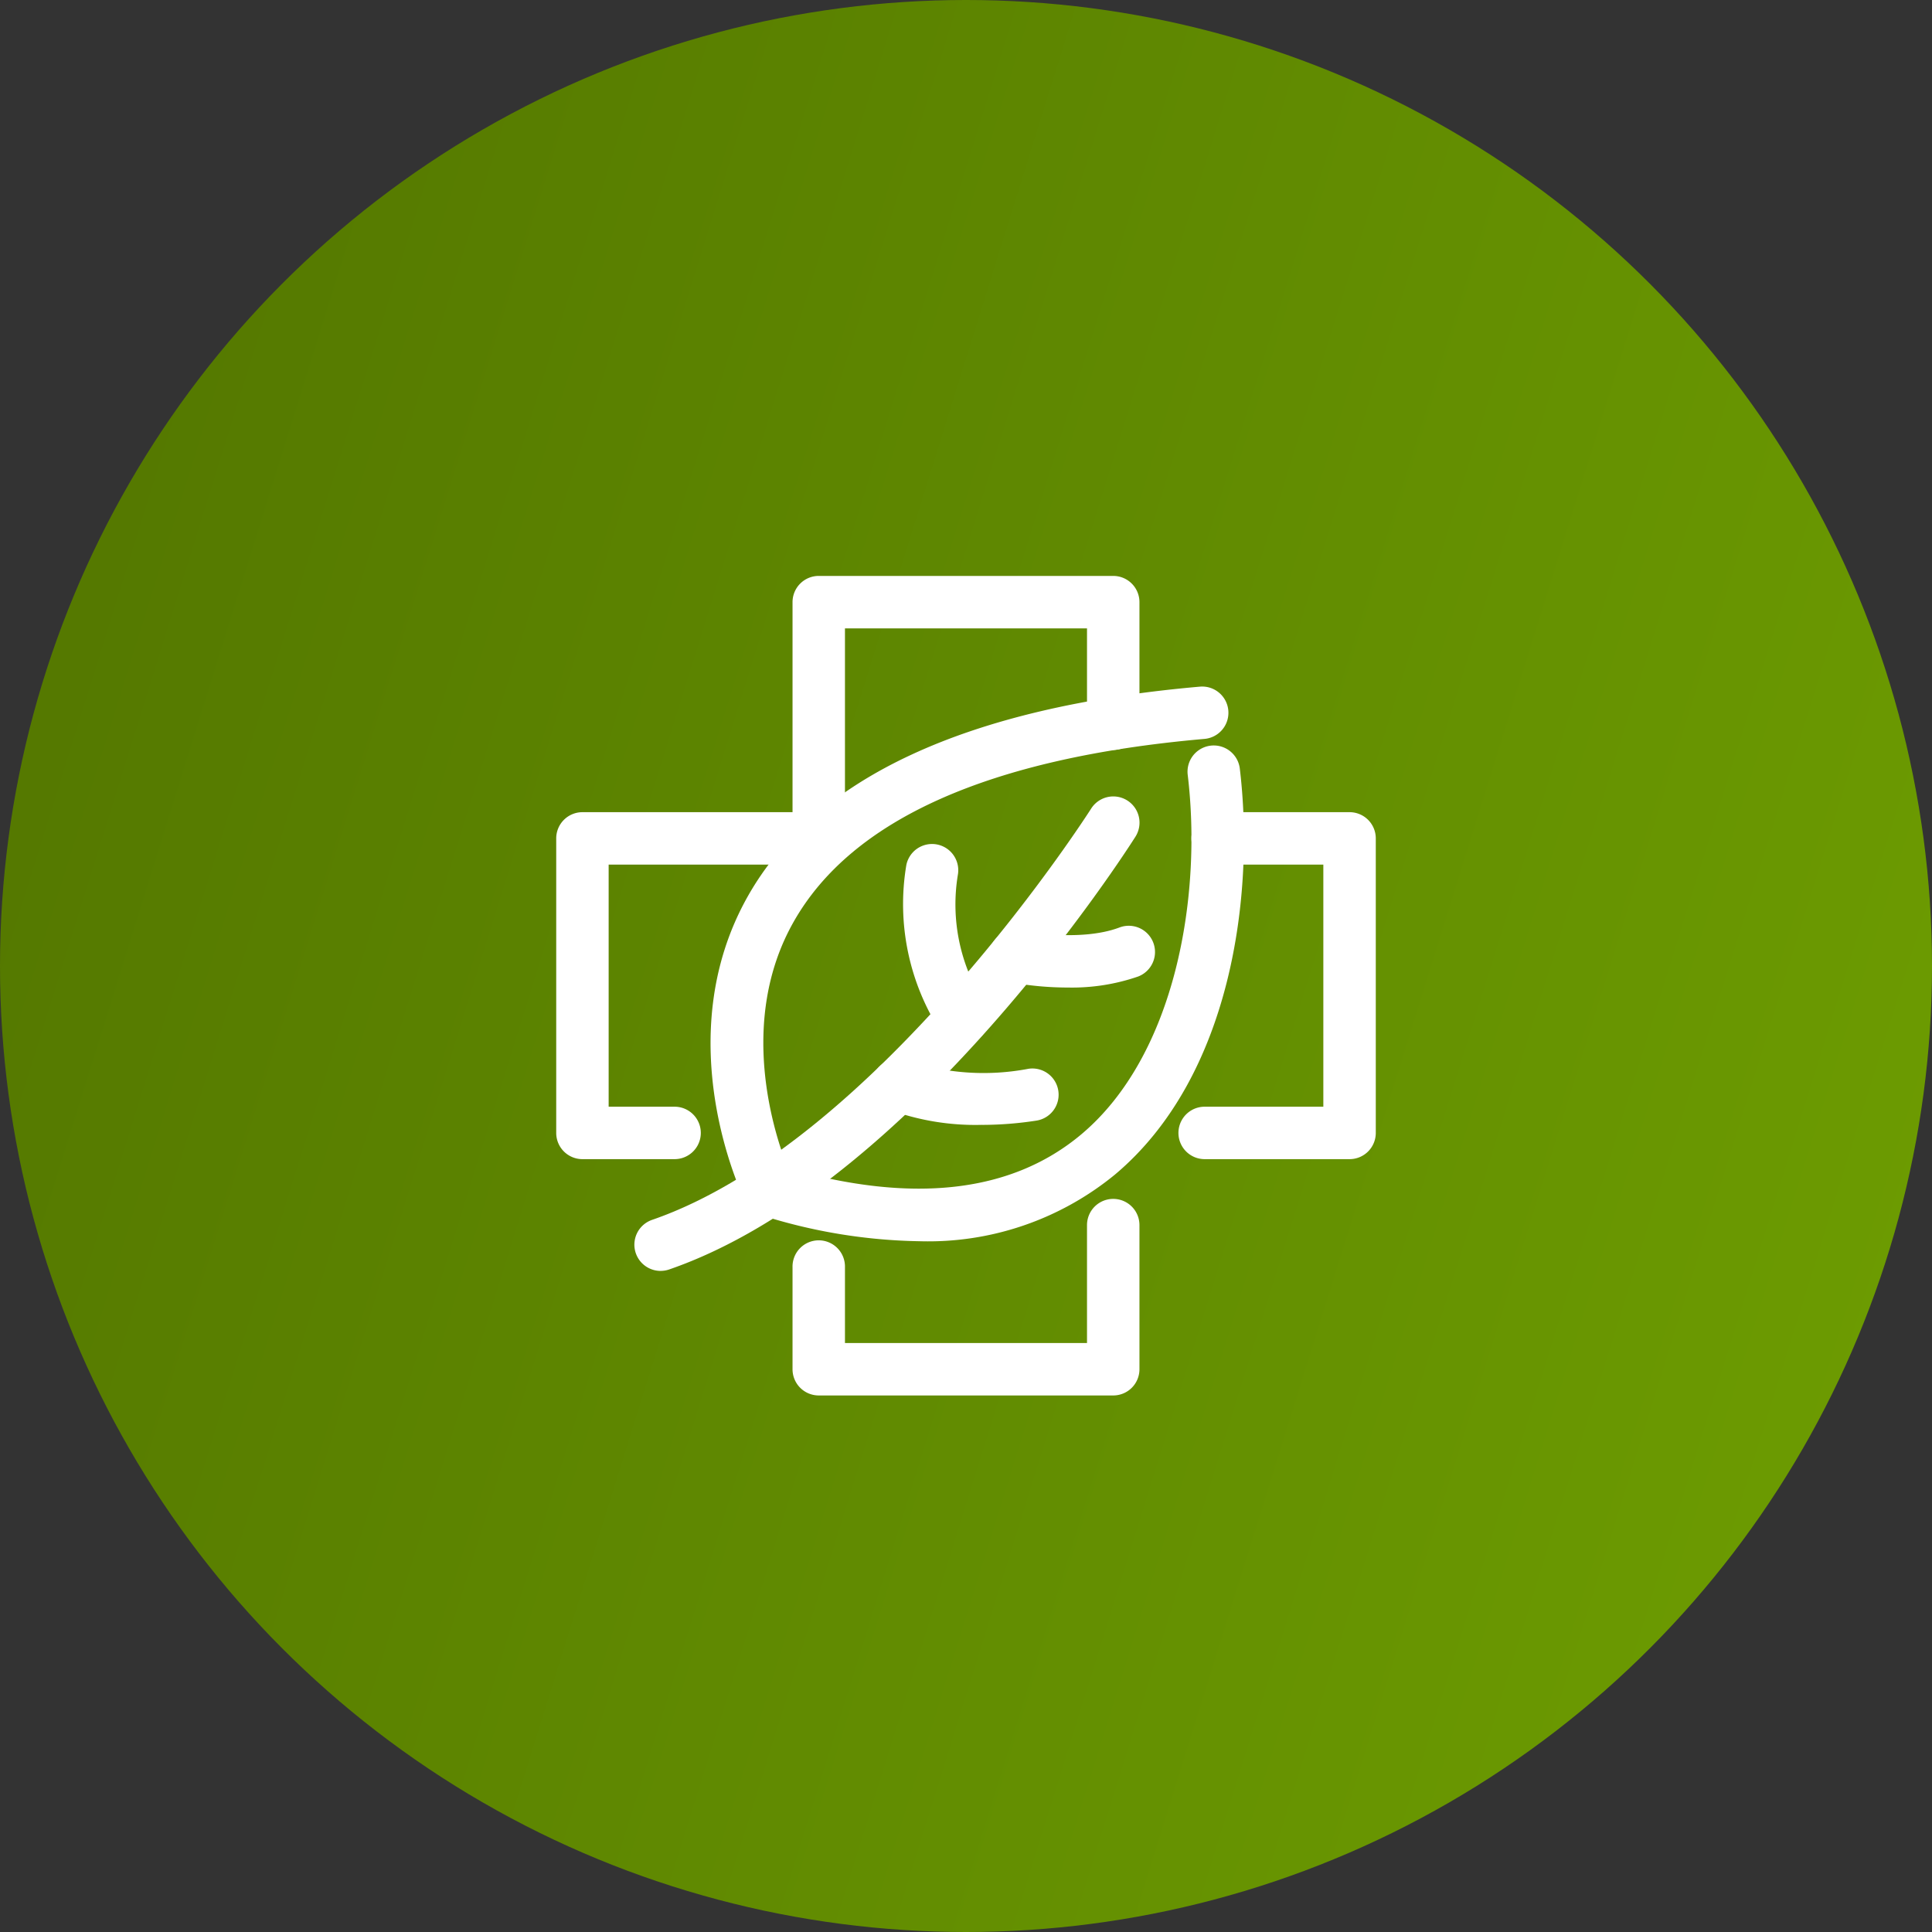
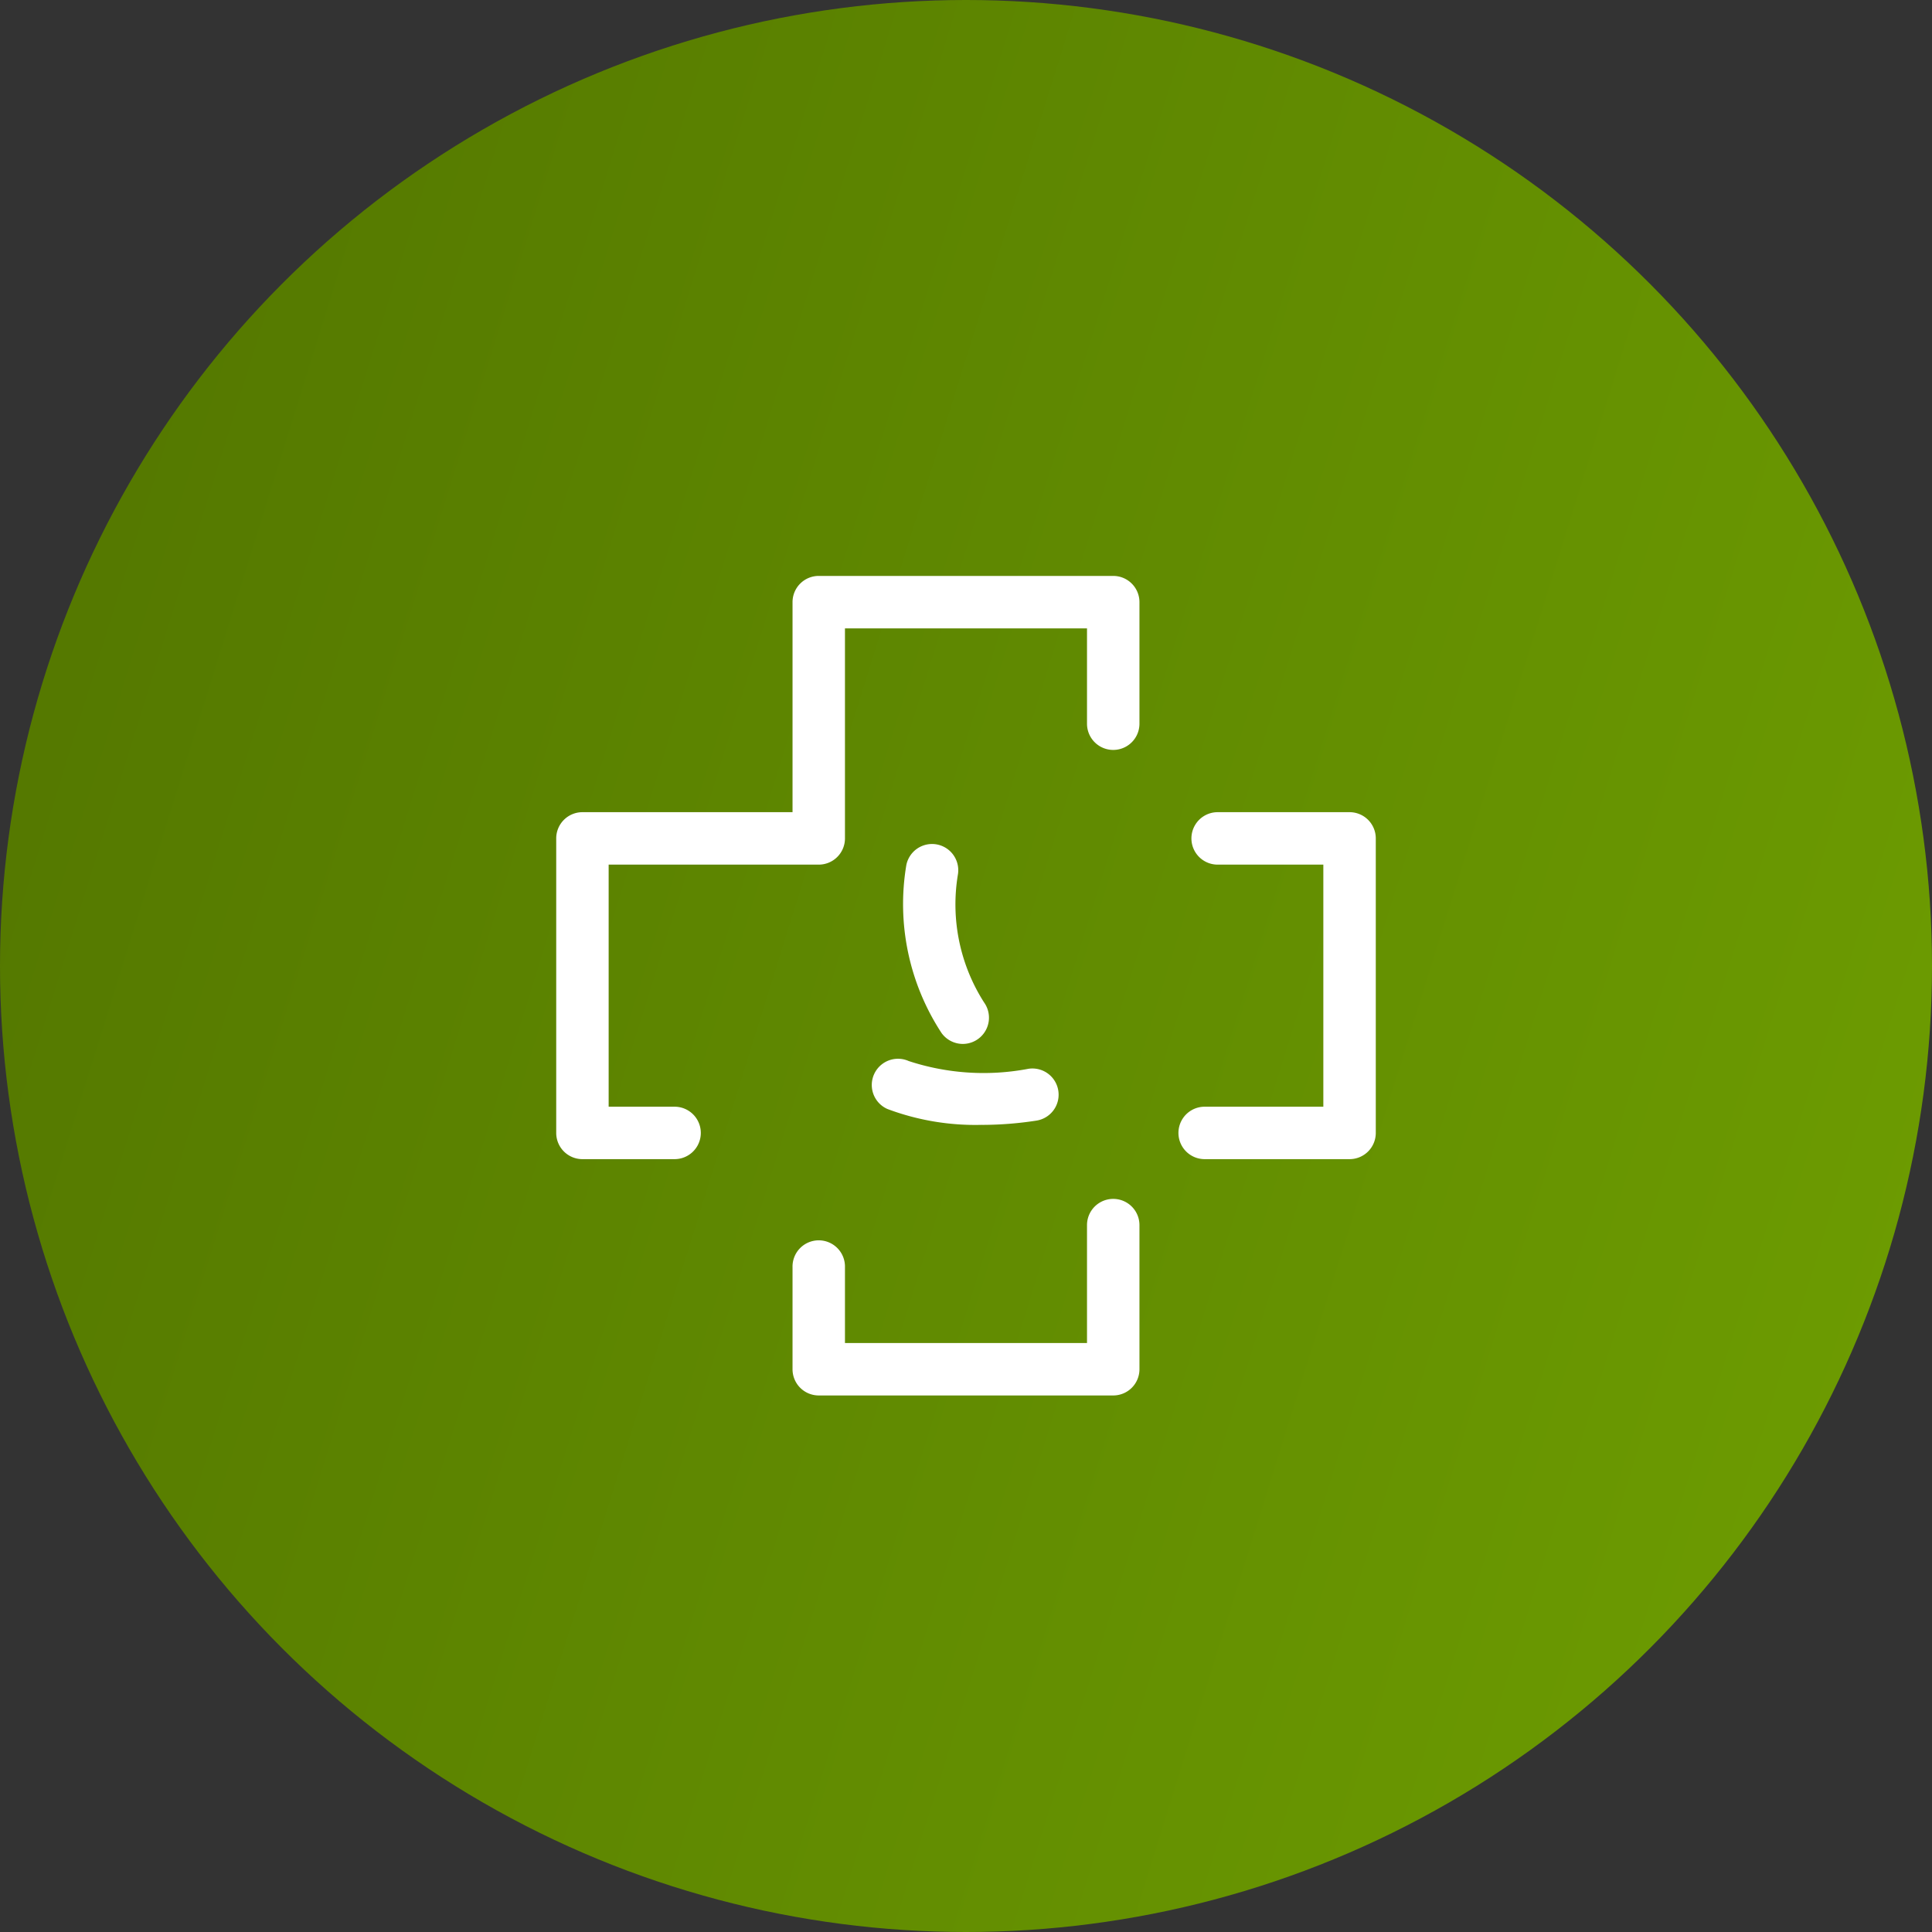
<svg xmlns="http://www.w3.org/2000/svg" width="136" height="136" viewBox="0 0 136 136">
  <rect x="0" y="0" width="136" height="136" fill="#333333" stroke="none" />
  <defs>
    <linearGradient id="linear-gradient" x1="1" y1="0.594" x2="-0.142" y2="0.238" gradientUnits="objectBoundingBox">
      <stop offset="0" stop-color="#6c9b01" />
      <stop offset="1" stop-color="#507200" />
    </linearGradient>
  </defs>
  <g id="Group_8812" data-name="Group 8812" transform="translate(-1276.816 -7129)">
    <circle id="Ellipse_274" data-name="Ellipse 274" cx="68" cy="68" r="68" transform="translate(1276.816 7129)" fill="url(#linear-gradient)" />
    <g id="Group_1489" data-name="Group 1489" transform="translate(873.988 6616.064)">
      <path id="Path_3933" data-name="Path 3933" d="M481.192,611.167H460.463a1.845,1.845,0,0,1-1.846-1.846v-7.185a1.846,1.846,0,1,1,3.691,0v5.34h17.038v-8.3a1.846,1.846,0,1,1,3.692,0v10.145a1.845,1.845,0,0,1-1.846,1.846" fill="#fff" />
      <path id="Path_3934" data-name="Path 3934" d="M450.315,594.532h-6.487a1.845,1.845,0,0,1-1.846-1.846V571.954a1.845,1.845,0,0,1,1.846-1.846h14.789V555.323a1.845,1.845,0,0,1,1.845-1.846h20.73a1.846,1.846,0,0,1,1.846,1.846v8.557a1.846,1.846,0,0,1-3.692,0v-6.711H462.308v14.785a1.846,1.846,0,0,1-1.846,1.846H445.673v17.041h4.642a1.845,1.845,0,1,1,0,3.691" fill="#fff" />
      <path id="Path_3935" data-name="Path 3935" d="M497.828,594.532h-10.2a1.845,1.845,0,1,1,0-3.691h8.354V573.8h-7.44a1.846,1.846,0,0,1,0-3.692h9.286a1.845,1.845,0,0,1,1.846,1.846v20.732a1.845,1.845,0,0,1-1.846,1.846" fill="#fff" />
-       <path id="Path_3936" data-name="Path 3936" d="M467.549,600.31a38.531,38.531,0,0,1-11.14-1.836,1.844,1.844,0,0,1-1.12-.953c-.226-.462-5.493-11.436.176-21.485,4.716-8.362,15.424-13.33,31.828-14.764a1.846,1.846,0,0,1,.323,3.678c-15.1,1.321-24.83,5.651-28.919,12.872-3.98,7.02-1.355,14.968-.4,17.359,8.815,2.511,15.755,1.709,20.641-2.389,6.622-5.557,8.536-16.729,7.494-25.336a1.847,1.847,0,0,1,3.667-.443c1.075,8.893-.581,21.721-8.789,28.608a20.726,20.726,0,0,1-13.761,4.689" fill="#fff" />
-       <path id="Path_3937" data-name="Path 3937" d="M449.326,602.4a1.847,1.847,0,0,1-.6-3.592c15.925-5.494,30.775-28.734,30.923-28.969a1.846,1.846,0,0,1,3.119,1.975c-.632,1-15.7,24.572-32.836,30.484a1.853,1.853,0,0,1-.6.1" fill="#fff" />
-       <path id="Path_3938" data-name="Path 3938" d="M478.013,582.452a22.4,22.4,0,0,1-4.1-.379,1.846,1.846,0,0,1,.741-3.617c.041.009,4.185.825,6.979-.232a1.846,1.846,0,0,1,1.307,3.454,14.241,14.241,0,0,1-4.927.774" fill="#fff" />
      <path id="Path_3939" data-name="Path 3939" d="M471.957,592.118A17.608,17.608,0,0,1,465.292,591a1.846,1.846,0,1,1,1.5-3.375,16.865,16.865,0,0,0,8.429.547,1.845,1.845,0,1,1,.562,3.648,25.067,25.067,0,0,1-3.824.3" fill="#fff" />
      <path id="Path_3940" data-name="Path 3940" d="M470.605,586.422a1.848,1.848,0,0,1-1.5-.771,16.563,16.563,0,0,1-2.476-11.827,1.846,1.846,0,0,1,3.63.67A12.814,12.814,0,0,0,472.1,583.5a1.847,1.847,0,0,1-1.5,2.922" fill="#fff" />
    </g>
  </g>
</svg>